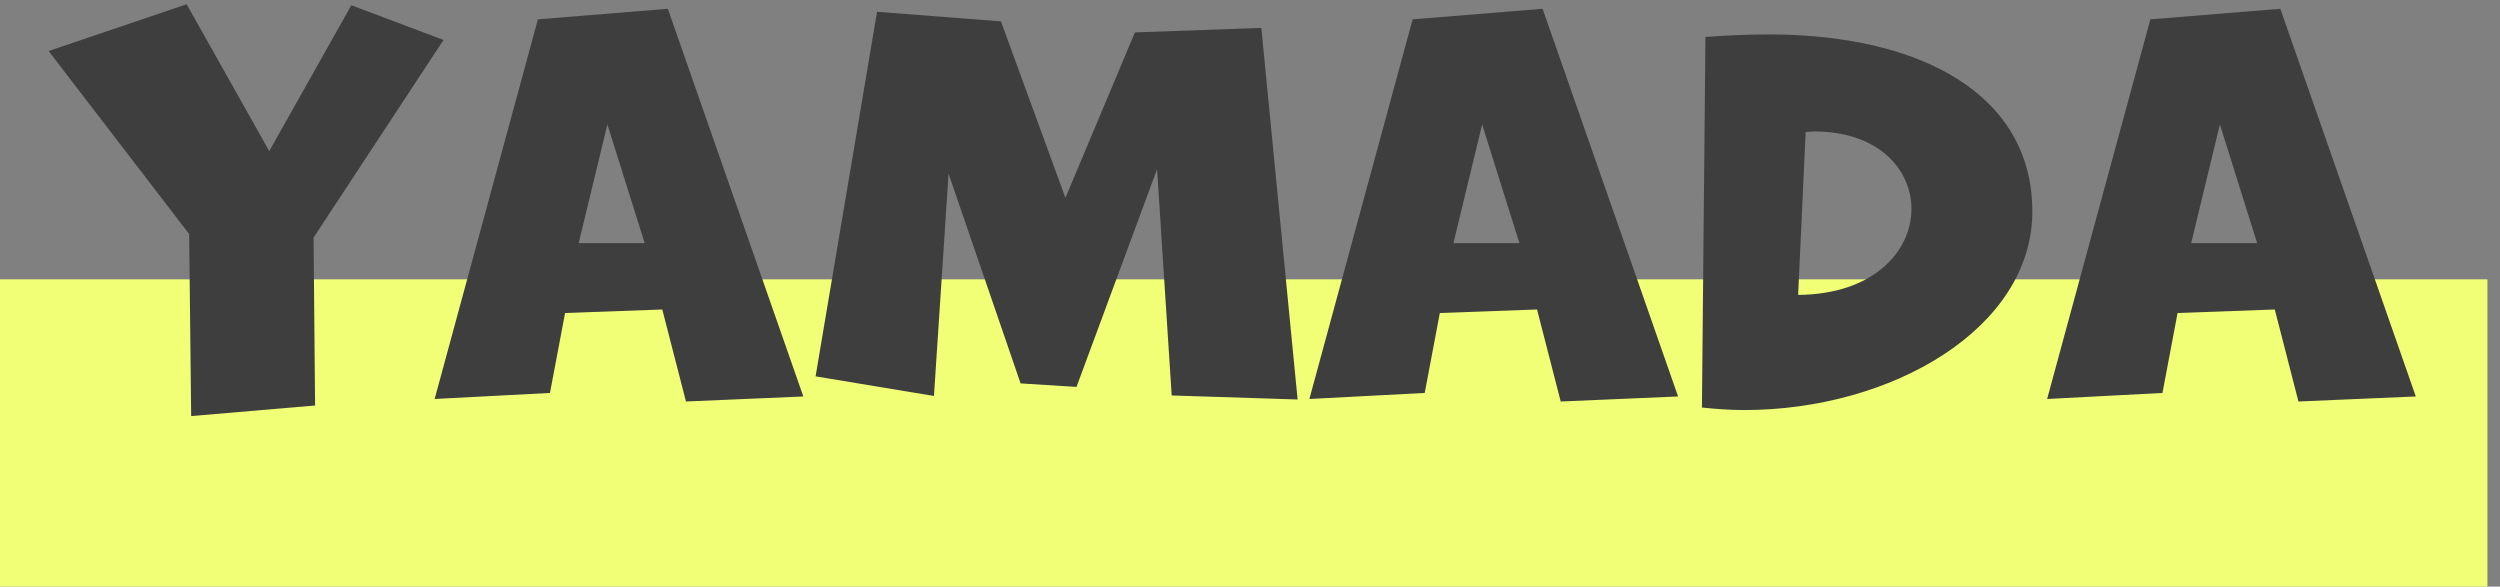
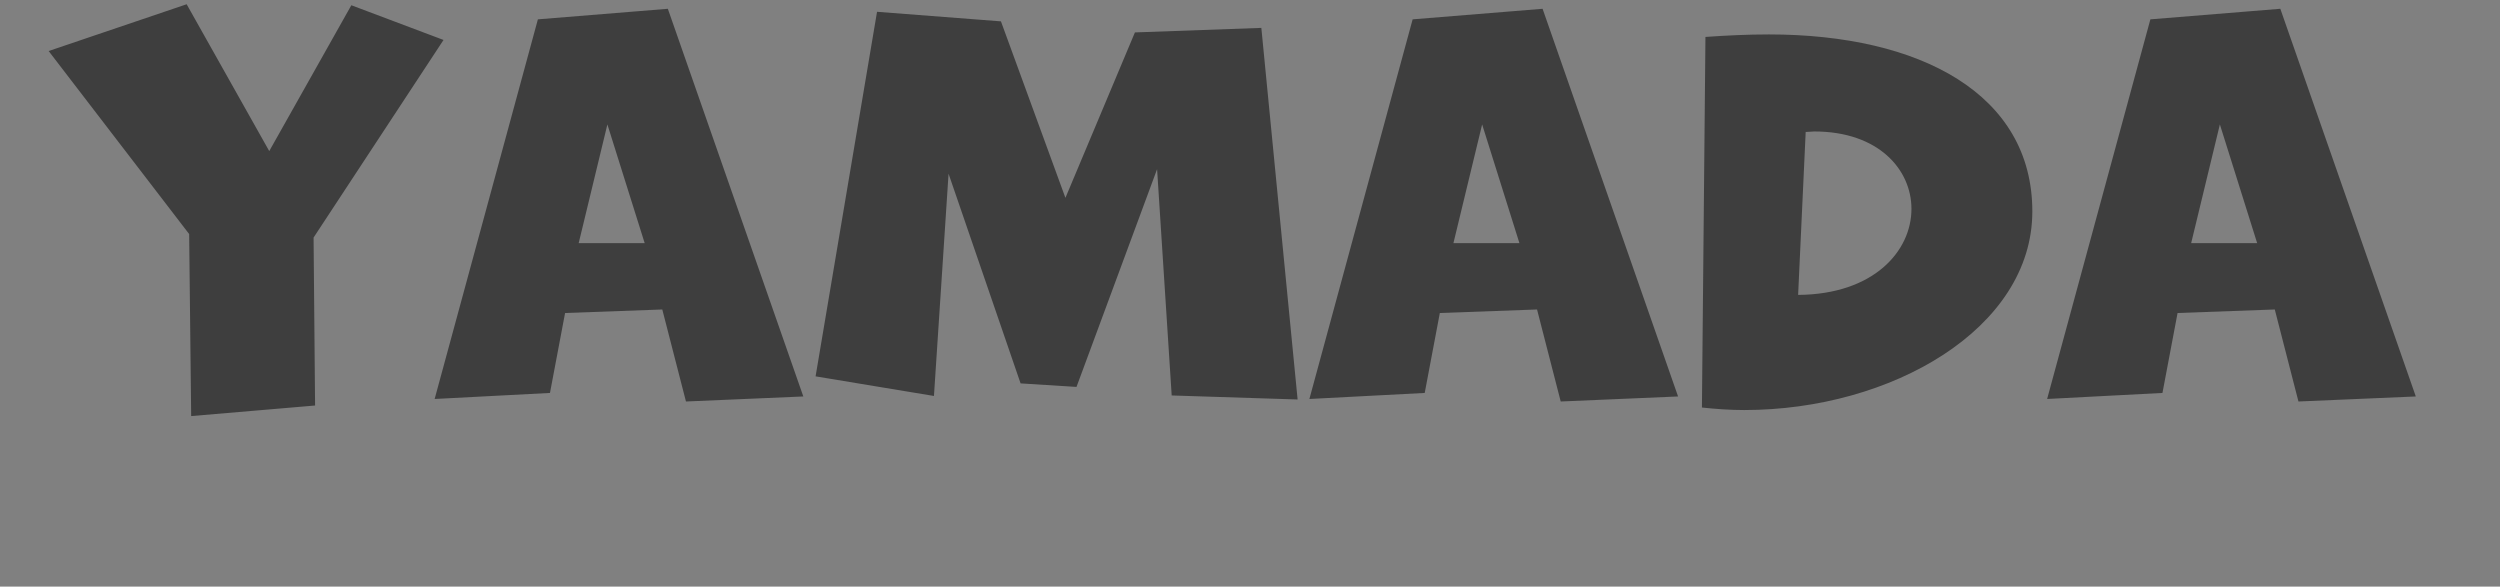
<svg xmlns="http://www.w3.org/2000/svg" width="179px" height="42px">
  <rect width="100%" height="100%" fill="#808080" stroke="none" />
-   <path fill-rule="evenodd" fill="rgb(240, 255, 118)" d="M0.000,20.000 L178.1,20.000 L178.1,42.000 L0.000,42.000 L0.000,20.000 Z" />
  <path fill-rule="evenodd" fill="rgb(62, 62, 62)" d="M164.569,28.747 L162.874,22.159 L155.914,22.411 L154.832,28.135 L146.574,28.567 L153.967,1.385 L163.271,0.629 L172.972,28.387 L164.569,28.747 ZM158.943,8.909 L156.888,17.406 L161.612,17.406 L158.943,8.909 ZM124.887,29.359 C123.877,29.359 122.868,29.287 121.858,29.179 L122.110,2.645 C123.625,2.537 125.140,2.465 126.654,2.465 C137.509,2.465 145.515,6.749 145.515,15.138 C145.515,23.527 135.417,29.359 124.887,29.359 ZM136.860,14.958 C136.860,12.150 134.516,9.413 129.900,9.413 C129.720,9.413 129.503,9.449 129.287,9.449 L128.746,21.115 C134.155,21.079 136.860,17.982 136.860,14.958 ZM110.052,22.159 L103.092,22.411 L102.010,28.135 L93.752,28.567 L101.145,1.385 L110.449,0.629 L120.150,28.387 L111.747,28.747 L110.052,22.159 ZM106.121,8.909 L104.066,17.406 L108.790,17.406 L106.121,8.909 ZM82.847,12.114 L77.077,27.703 L73.074,27.451 L67.917,12.438 L66.871,28.351 L58.396,26.947 L62.796,0.845 L71.668,1.529 L76.284,14.166 L81.260,2.321 L90.312,1.997 L92.909,28.603 L83.893,28.315 L82.847,12.114 ZM47.420,22.159 L40.460,22.411 L39.378,28.135 L31.120,28.567 L38.513,1.385 L47.817,0.629 L57.518,28.387 L49.115,28.747 L47.420,22.159 ZM43.489,8.909 L41.434,17.406 L46.158,17.406 L43.489,8.909 ZM22.560,29.035 L13.688,29.791 L13.544,16.758 L3.483,3.653 L13.364,0.304 L19.278,10.818 L25.156,0.376 L31.756,2.861 L22.452,17.010 L22.560,29.035 Z" />
</svg>